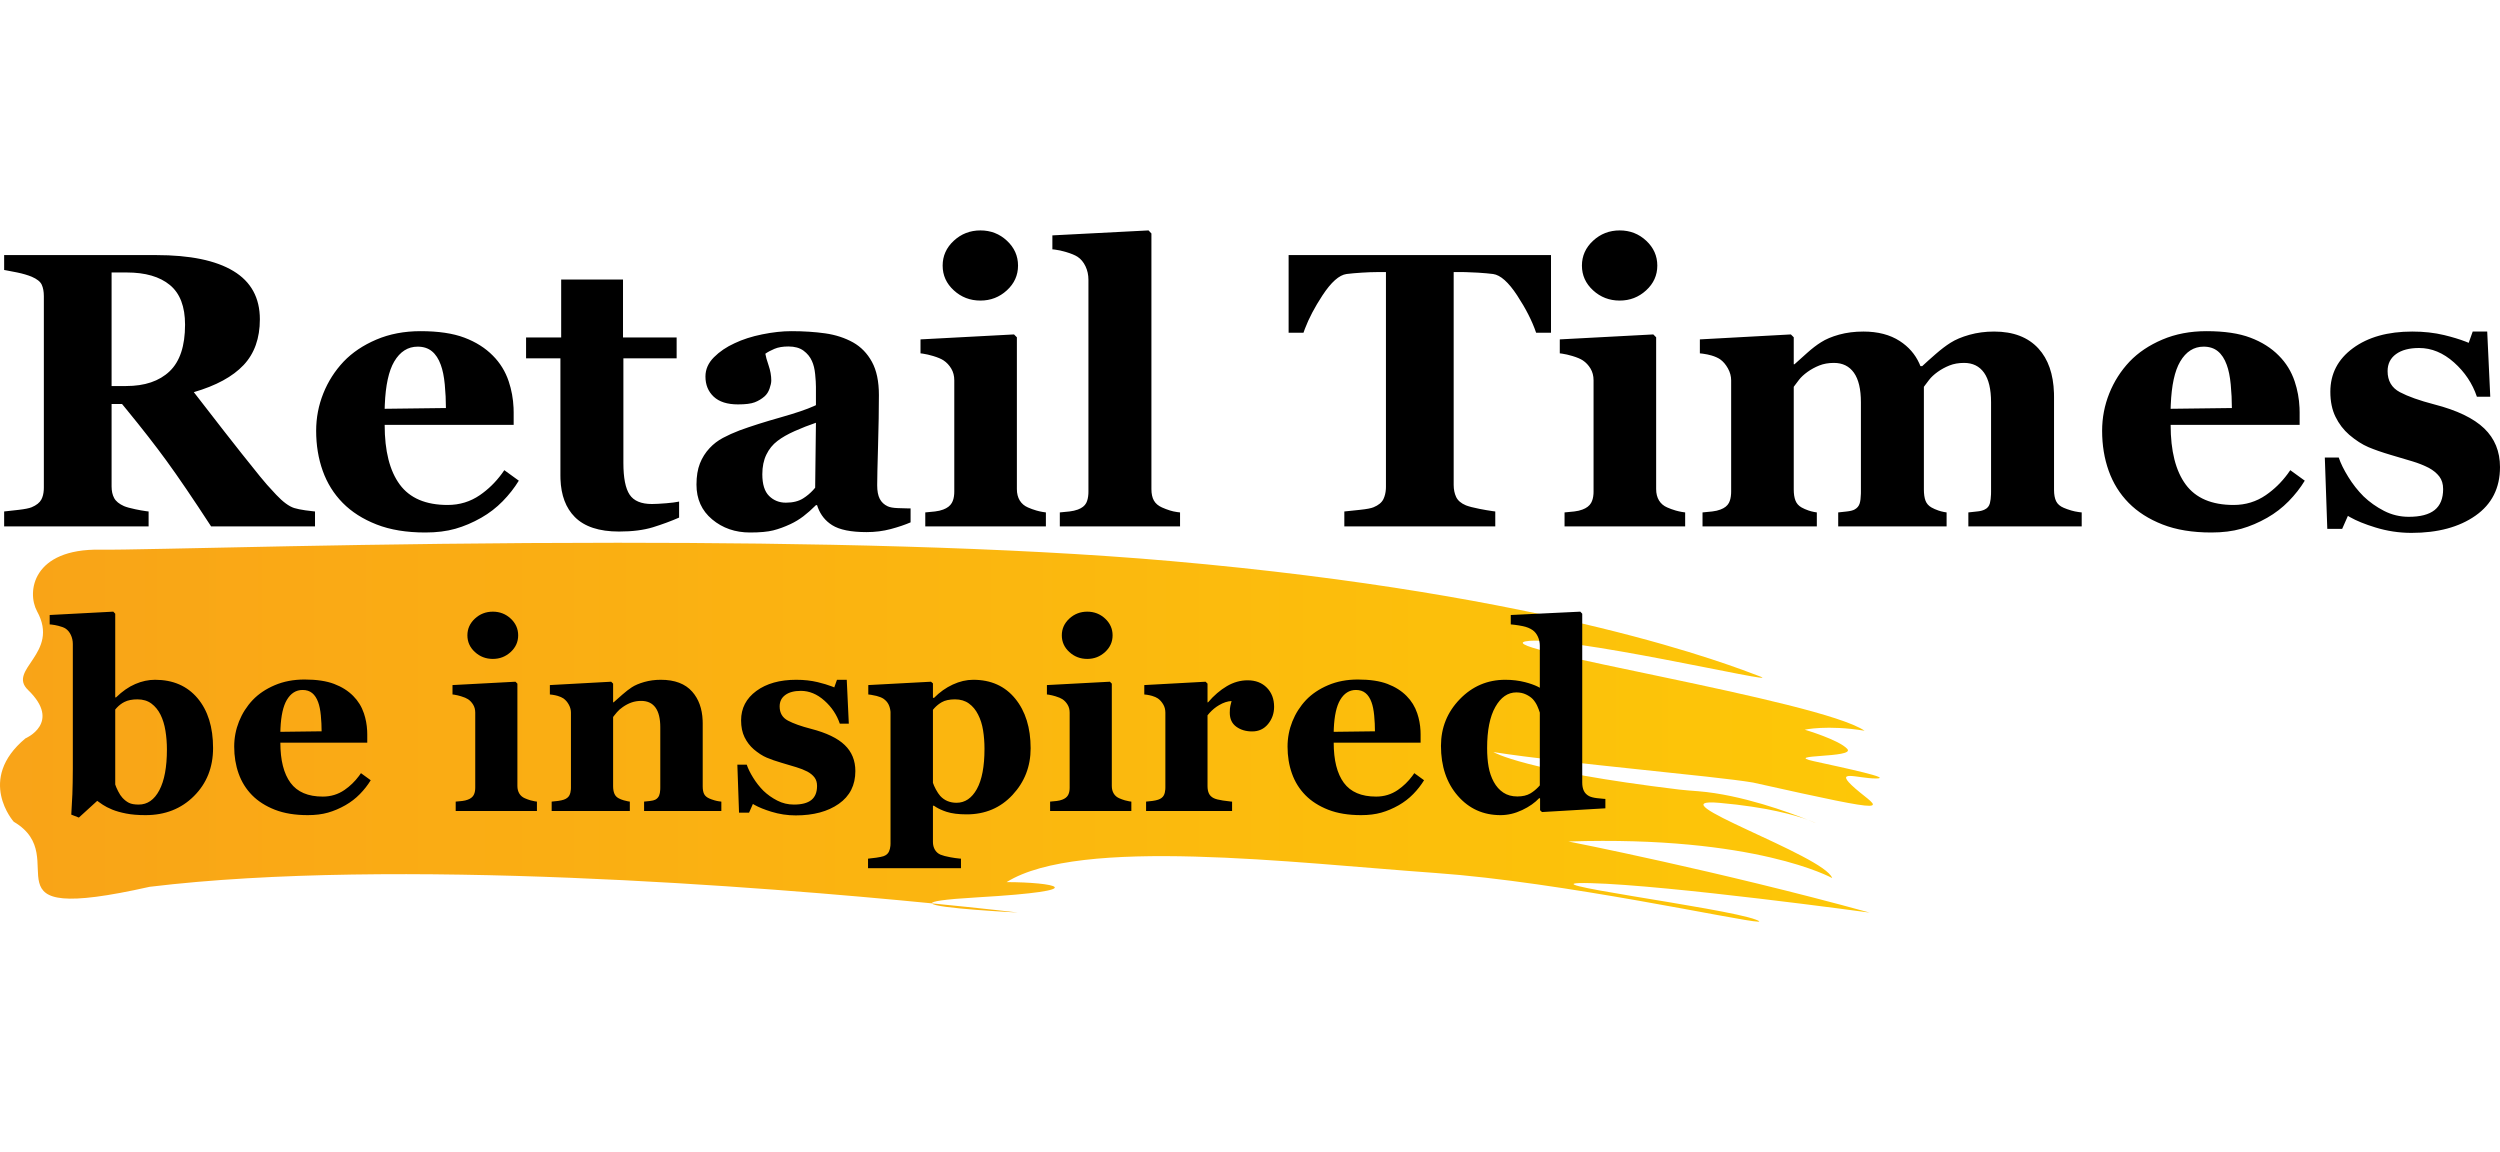
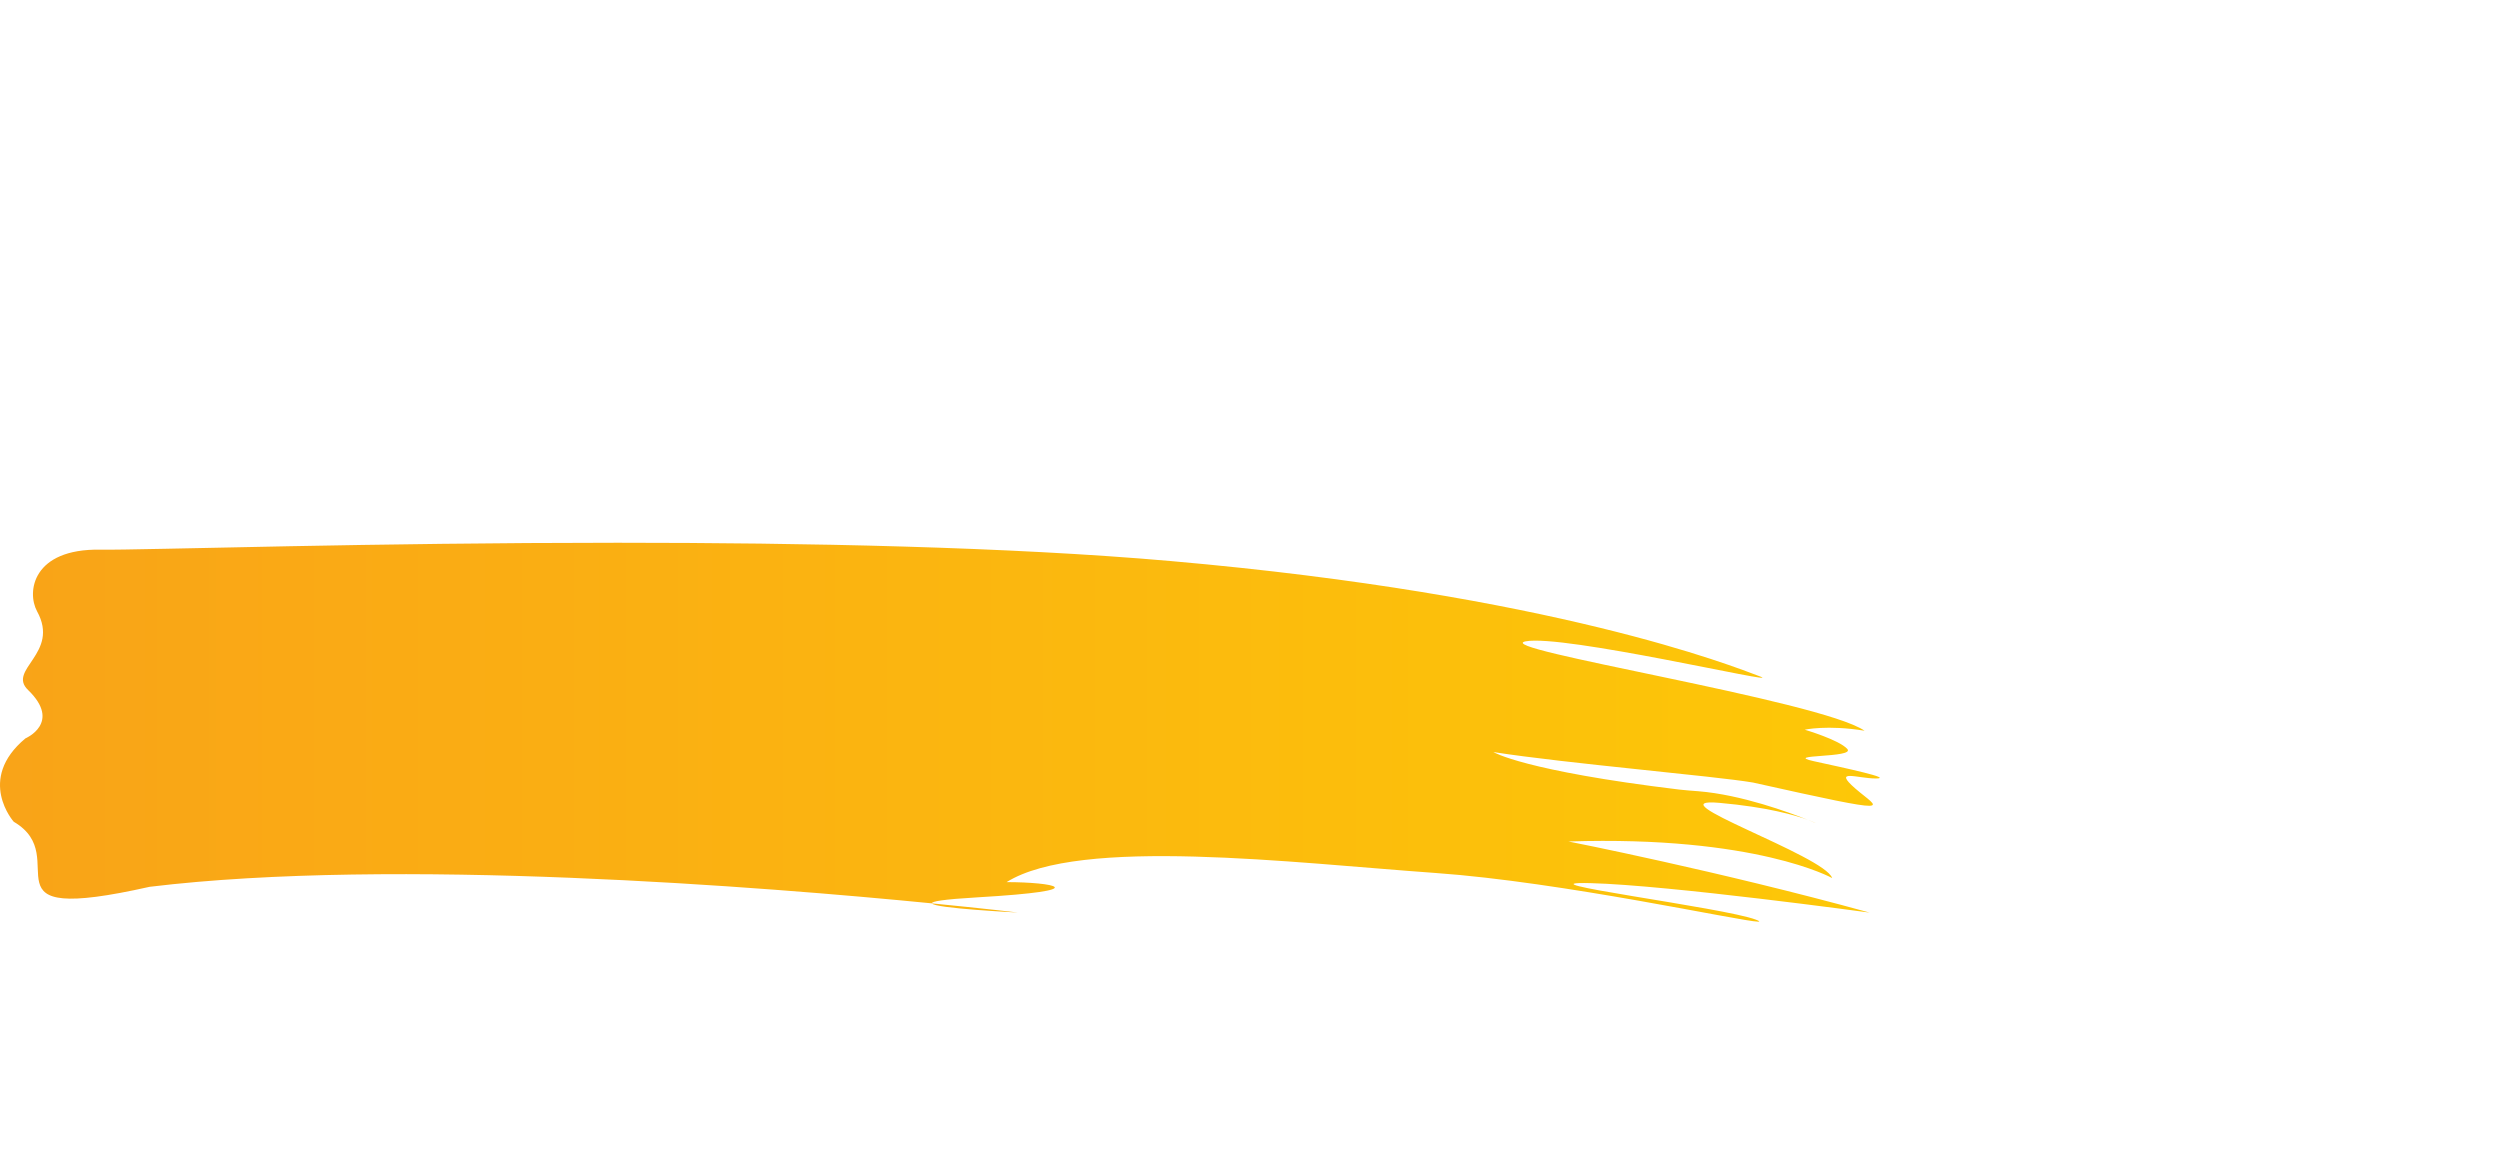
<svg xmlns="http://www.w3.org/2000/svg" width="217px" height="100px" viewBox="0 0 217 100" version="1.1">
  <title>retail-times-logo</title>
  <defs>
    <linearGradient x1="-2.99430111e-05%" y1="50%" x2="100%" y2="50%" id="linearGradient-1">
      <stop stop-color="#F9A318" offset="0%" />
      <stop stop-color="#FDC807" offset="100%" />
    </linearGradient>
  </defs>
  <g id="retail-times-logo" stroke="none" stroke-width="1" fill="none" fill-rule="evenodd">
    <g id="Group-59" transform="translate(0, 20)">
      <path d="M25.101,27.413 C16.546,27.577 10.461,27.74 8.699,27.71 L8.699,27.71 C2.831,27.614 2.302,31.373 3.216,33.059 L3.216,33.059 C5.236,36.721 0.57,38.119 2.446,39.901 L2.446,39.901 C5.38,42.744 2.206,44.093 2.206,44.093 L2.206,44.093 C-2.074,47.658 1.193,51.328 1.193,51.328 L1.193,51.328 C6.566,54.479 -2.216,60.388 12.988,56.975 L12.988,56.975 C34.298,54.393 66.473,56.992 80.895,58.413 L80.895,58.413 C80.831,58.245 81.853,58.064 84.819,57.891 L84.819,57.891 C95.383,57.274 91.334,56.568 87.372,56.568 L87.372,56.568 C93.711,52.599 112.197,54.892 124.609,55.775 L124.609,55.775 C135.638,56.558 151.185,59.988 152.599,60 L152.599,60 L152.613,60 C152.773,59.999 152.722,59.946 152.427,59.832 L152.427,59.832 C149.698,58.773 131.299,56.48 138.077,56.657 L138.077,56.657 C144.856,56.833 162.286,59.214 162.286,59.214 L162.286,59.214 C149.17,55.598 136.141,53.041 136.141,53.041 L136.141,53.041 C152.427,52.512 159.029,56.215 159.029,56.215 L159.029,56.215 C158.413,54.275 143.272,49.16 149.258,49.689 L149.258,49.689 C153.411,50.056 155.826,50.763 156.916,51.161 L156.916,51.161 C155.296,50.513 151.154,48.984 147.427,48.68 L147.427,48.68 C146.873,48.635 146.314,48.601 145.763,48.535 L145.763,48.535 C132.256,46.905 129.627,45.279 129.627,45.279 L129.627,45.279 C135.937,46.268 148.829,47.355 152.163,47.925 L152.163,47.925 C165.191,50.836 163.078,50.218 161.053,48.454 L161.053,48.454 C159.029,46.69 161.23,47.572 162.815,47.572 L162.815,47.572 C164.399,47.572 160.262,46.69 157.444,46.073 L157.444,46.073 C154.627,45.455 161.053,45.808 160.349,45.014 L160.349,45.014 C159.645,44.221 156.652,43.339 156.652,43.339 L156.652,43.339 C156.652,43.339 158.589,42.898 161.846,43.427 L161.846,43.427 C157.972,40.781 129.098,36.283 132.444,35.665 L132.444,35.665 C134.074,35.365 139.508,36.292 144.376,37.219 L144.376,37.219 C149.492,38.195 153.983,39.17 152.782,38.718 L152.782,38.718 C150.439,37.838 134.949,31.628 101.628,28.7 L101.628,28.7 C87.545,27.462 69.822,27.111 53.6,27.111 L53.6,27.111 C42.971,27.111 32.985,27.262 25.101,27.413 M157.62,51.453 C157.62,51.453 157.397,51.337 156.916,51.161 L156.916,51.161 C157.365,51.341 157.62,51.453 157.62,51.453 M88.349,59.207 C88.349,59.207 85.544,58.871 80.895,58.413 L80.895,58.413 C81.06,58.845 88.349,59.207 88.349,59.207" id="Fill-1" fill="url(#linearGradient-1)" />
-       <path d="M84.478,39.005 C86.016,39.005 87.23,39.551 88.122,40.643 C89.013,41.734 89.459,43.171 89.459,44.953 C89.459,46.525 88.935,47.874 87.887,48.999 C86.841,50.125 85.514,50.687 83.91,50.687 C83.197,50.687 82.617,50.614 82.171,50.469 C81.814,50.353 81.508,50.216 81.251,50.059 L81.068,49.938 L80.979,49.938 L80.979,53.079 C80.979,53.341 81.037,53.567 81.152,53.761 C81.268,53.955 81.43,54.097 81.638,54.186 C81.839,54.268 82.122,54.342 82.492,54.41 C82.786,54.463 83.041,54.5 83.257,54.52 L83.412,54.532 L83.412,55.36 L75.345,55.36 L75.345,54.532 C75.53,54.518 75.764,54.49 76.048,54.449 C76.33,54.407 76.542,54.365 76.683,54.32 C76.921,54.238 77.083,54.099 77.169,53.9 C77.233,53.753 77.273,53.589 77.289,53.409 L77.297,53.224 L77.297,41.789 C77.275,41.543 77.217,41.327 77.124,41.141 C77.031,40.954 76.884,40.79 76.683,40.648 C76.535,40.552 76.338,40.472 76.092,40.408 C75.929,40.366 75.766,40.333 75.606,40.309 L75.367,40.28 L75.367,39.464 L80.811,39.173 L80.979,39.318 L80.979,40.559 L81.068,40.581 C81.559,40.083 82.103,39.695 82.701,39.419 C83.299,39.143 83.891,39.005 84.478,39.005 Z M9.835,33.091 L10.002,33.271 L10.002,40.536 L10.07,40.536 C10.612,40.008 11.169,39.62 11.741,39.374 C12.313,39.128 12.885,39.005 13.457,39.005 C15.017,39.005 16.246,39.538 17.146,40.603 C18.044,41.67 18.494,43.112 18.494,44.93 C18.494,46.607 17.941,47.997 16.837,49.099 C15.732,50.203 14.331,50.754 12.636,50.754 C11.981,50.754 11.418,50.708 10.946,50.614 C10.474,50.521 10.073,50.408 9.746,50.274 C9.403,50.132 9.131,49.992 8.925,49.854 C8.772,49.751 8.643,49.661 8.538,49.585 L8.44,49.513 L6.845,50.966 L6.187,50.709 C6.223,50.166 6.256,49.575 6.282,48.938 C6.304,48.371 6.318,47.63 6.321,46.713 L6.321,35.897 C6.321,35.615 6.262,35.351 6.148,35.109 C6.032,34.867 5.878,34.683 5.685,34.556 C5.543,34.466 5.337,34.388 5.065,34.321 C4.861,34.27 4.669,34.235 4.489,34.214 L4.312,34.198 L4.312,33.382 L9.835,33.091 Z M73.498,39.005 L73.677,42.817 L72.896,42.817 C72.634,42.042 72.189,41.373 71.556,40.811 C70.924,40.248 70.244,39.967 69.514,39.967 C68.942,39.967 68.491,40.085 68.165,40.324 C67.836,40.563 67.673,40.894 67.673,41.319 C67.673,41.885 67.912,42.295 68.392,42.549 C68.87,42.803 69.54,43.041 70.402,43.264 C71.731,43.607 72.704,44.075 73.32,44.667 C73.937,45.26 74.245,46.014 74.245,46.93 C74.245,48.153 73.767,49.099 72.811,49.771 C71.856,50.442 70.608,50.777 69.068,50.777 C68.346,50.777 67.642,50.67 66.953,50.458 C66.352,50.272 65.868,50.076 65.502,49.871 L65.352,49.782 L65.018,50.542 L64.148,50.542 L64.002,46.372 L64.817,46.372 C64.929,46.707 65.114,47.086 65.375,47.507 C65.635,47.927 65.933,48.306 66.267,48.641 C66.617,48.977 67.016,49.26 67.467,49.491 C67.917,49.722 68.398,49.837 68.912,49.837 C69.589,49.837 70.093,49.705 70.424,49.441 C70.755,49.176 70.92,48.769 70.92,48.217 C70.92,47.919 70.846,47.673 70.696,47.478 C70.548,47.285 70.344,47.117 70.083,46.975 C69.794,46.827 69.475,46.7 69.129,46.596 C68.784,46.491 68.357,46.365 67.852,46.215 C67.346,46.067 66.913,45.916 66.552,45.763 C66.191,45.61 65.818,45.37 65.43,45.042 C65.096,44.751 64.828,44.401 64.627,43.991 C64.427,43.581 64.327,43.093 64.327,42.527 C64.327,41.475 64.767,40.626 65.648,39.977 C66.53,39.329 67.684,39.005 69.113,39.005 C69.79,39.005 70.413,39.075 70.981,39.212 C71.455,39.327 71.866,39.451 72.214,39.584 L72.415,39.665 L72.65,39.005 L73.498,39.005 Z M137.171,33.092 L137.338,33.271 L137.338,47.926 C137.338,48.209 137.384,48.448 137.477,48.641 C137.57,48.836 137.72,48.988 137.927,49.1 C138.082,49.181 138.309,49.242 138.609,49.279 C138.849,49.308 139.054,49.329 139.225,49.34 L139.347,49.346 L139.347,50.162 L133.846,50.486 L133.678,50.33 L133.678,49.301 L133.601,49.279 C133.236,49.673 132.745,50.019 132.124,50.313 C131.504,50.607 130.878,50.754 130.246,50.754 C128.746,50.754 127.51,50.196 126.536,49.077 C125.563,47.959 125.076,46.514 125.076,44.74 C125.076,43.168 125.62,41.818 126.708,40.693 C127.796,39.567 129.113,39.005 130.659,39.005 C131.268,39.005 131.84,39.075 132.375,39.212 C132.821,39.328 133.192,39.459 133.488,39.607 L133.656,39.698 L133.656,36.043 C133.656,35.767 133.601,35.508 133.489,35.265 C133.377,35.024 133.229,34.836 133.043,34.702 C132.812,34.538 132.523,34.42 132.178,34.349 C131.947,34.302 131.716,34.264 131.484,34.235 L131.134,34.198 L131.134,33.382 L137.171,33.092 Z M117.863,38.982 C118.903,38.982 119.76,39.109 120.429,39.363 C121.098,39.617 121.652,39.966 122.092,40.413 C122.515,40.839 122.824,41.34 123.017,41.918 C123.179,42.398 123.273,42.899 123.299,43.419 L123.308,43.734 L123.308,44.461 L115.765,44.461 C115.765,45.989 116.059,47.151 116.646,47.948 C117.234,48.746 118.167,49.144 119.447,49.144 C120.146,49.144 120.774,48.952 121.333,48.569 C121.811,48.24 122.229,47.836 122.587,47.356 L122.761,47.11 L123.609,47.725 C123.348,48.15 123.035,48.551 122.666,48.927 C122.298,49.304 121.879,49.625 121.411,49.893 C120.912,50.177 120.408,50.391 119.899,50.536 C119.389,50.681 118.804,50.754 118.142,50.754 C117.041,50.754 116.091,50.598 115.29,50.285 C114.491,49.971 113.831,49.551 113.31,49.022 C112.789,48.492 112.4,47.869 112.144,47.149 C111.887,46.43 111.759,45.65 111.759,44.807 C111.759,44.047 111.899,43.319 112.177,42.621 C112.457,41.925 112.853,41.305 113.366,40.76 C113.872,40.231 114.509,39.803 115.279,39.475 C116.05,39.146 116.911,38.982 117.863,38.982 Z M26.433,38.982 C27.473,38.982 28.33,39.109 28.999,39.363 C29.669,39.617 30.222,39.966 30.662,40.413 C31.085,40.839 31.394,41.34 31.588,41.918 C31.749,42.398 31.843,42.899 31.869,43.419 L31.878,43.734 L31.878,44.461 L24.335,44.461 C24.335,45.989 24.629,47.151 25.216,47.948 C25.804,48.746 26.737,49.144 28.017,49.144 C28.716,49.144 29.344,48.952 29.903,48.569 C30.381,48.24 30.799,47.836 31.157,47.356 L31.331,47.11 L32.179,47.725 C31.918,48.15 31.605,48.551 31.236,48.927 C30.868,49.304 30.45,49.625 29.981,49.893 C29.482,50.177 28.978,50.391 28.469,50.536 C27.959,50.681 27.374,50.754 26.712,50.754 C25.611,50.754 24.661,50.598 23.86,50.285 C23.061,49.971 22.401,49.551 21.88,49.022 C21.359,48.492 20.971,47.869 20.714,47.149 C20.457,46.43 20.329,45.65 20.329,44.807 C20.329,44.047 20.469,43.319 20.747,42.621 C21.027,41.925 21.423,41.305 21.936,40.76 C22.442,40.231 23.079,39.803 23.849,39.475 C24.62,39.146 25.481,38.982 26.433,38.982 Z M44.744,39.173 L44.91,39.341 L44.91,48.217 C44.91,48.478 44.966,48.699 45.078,48.882 C45.19,49.065 45.349,49.2 45.558,49.29 C45.707,49.357 45.87,49.416 46.049,49.469 C46.168,49.503 46.29,49.531 46.416,49.553 L46.606,49.58 L46.606,50.397 L39.554,50.397 L39.554,49.58 C39.749,49.565 39.937,49.547 40.124,49.525 C40.309,49.502 40.469,49.465 40.604,49.412 C40.842,49.323 41.009,49.195 41.106,49.027 C41.183,48.893 41.23,48.724 41.245,48.521 L41.251,48.361 L41.251,41.856 C41.251,41.595 41.191,41.366 41.072,41.169 C40.953,40.971 40.805,40.813 40.626,40.693 C40.492,40.604 40.29,40.518 40.018,40.436 C39.814,40.375 39.624,40.33 39.448,40.302 L39.277,40.28 L39.277,39.464 L44.744,39.173 Z M96.339,39.173 L96.505,39.341 L96.505,48.217 C96.505,48.478 96.561,48.699 96.673,48.882 C96.785,49.065 96.944,49.2 97.153,49.29 C97.302,49.357 97.465,49.416 97.644,49.469 C97.763,49.503 97.885,49.531 98.011,49.553 L98.201,49.58 L98.201,50.397 L91.149,50.397 L91.149,49.58 C91.344,49.565 91.533,49.547 91.719,49.525 C91.904,49.502 92.064,49.465 92.199,49.412 C92.437,49.323 92.604,49.195 92.701,49.027 C92.778,48.893 92.825,48.724 92.84,48.521 L92.846,48.361 L92.846,41.856 C92.846,41.595 92.786,41.366 92.667,41.169 C92.548,40.971 92.4,40.813 92.221,40.693 C92.087,40.604 91.885,40.518 91.613,40.436 C91.409,40.375 91.219,40.33 91.043,40.302 L90.872,40.28 L90.872,39.464 L96.339,39.173 Z M57.358,39.005 C58.57,39.005 59.48,39.35 60.086,40.039 C60.645,40.675 60.946,41.504 60.989,42.524 L60.995,42.783 L60.995,48.261 C60.995,48.538 61.036,48.757 61.117,48.921 C61.2,49.085 61.352,49.215 61.575,49.312 C61.695,49.364 61.841,49.417 62.016,49.468 C62.132,49.503 62.26,49.532 62.398,49.553 L62.613,49.58 L62.613,50.396 L55.907,50.396 L55.907,49.58 C56.048,49.566 56.22,49.547 56.42,49.525 C56.621,49.502 56.773,49.465 56.878,49.413 C57.033,49.331 57.145,49.211 57.212,49.055 C57.266,48.93 57.298,48.757 57.309,48.536 L57.313,48.362 L57.313,43.13 C57.313,42.37 57.173,41.798 56.894,41.414 C56.614,41.031 56.202,40.838 55.657,40.838 C55.358,40.838 55.081,40.883 54.823,40.973 C54.566,41.062 54.314,41.193 54.069,41.364 C53.852,41.513 53.678,41.666 53.548,41.823 C53.461,41.926 53.383,42.023 53.314,42.11 L53.218,42.235 L53.218,48.239 C53.218,48.5 53.255,48.718 53.329,48.893 C53.404,49.068 53.526,49.2 53.698,49.29 C53.817,49.357 53.966,49.417 54.144,49.468 C54.263,49.503 54.38,49.532 54.496,49.553 L54.669,49.58 L54.669,50.396 L47.884,50.396 L47.884,49.58 C48.071,49.566 48.258,49.545 48.448,49.519 C48.637,49.493 48.799,49.458 48.933,49.413 C49.171,49.331 49.335,49.204 49.424,49.032 C49.495,48.895 49.538,48.725 49.553,48.521 L49.558,48.362 L49.558,41.856 C49.558,41.625 49.499,41.397 49.379,41.175 C49.261,40.95 49.104,40.768 48.911,40.626 C48.777,40.536 48.608,40.462 48.404,40.402 C48.267,40.363 48.122,40.331 47.967,40.308 L47.728,40.28 L47.728,39.464 L53.051,39.173 L53.218,39.34 L53.218,40.962 L53.262,40.962 C53.471,40.775 53.724,40.552 54.021,40.291 C54.319,40.029 54.594,39.818 54.847,39.653 C55.122,39.475 55.483,39.322 55.93,39.195 C56.376,39.069 56.852,39.005 57.358,39.005 Z M108.294,39.05 C108.986,39.05 109.542,39.264 109.963,39.692 C110.383,40.122 110.592,40.674 110.592,41.352 C110.592,41.919 110.418,42.416 110.069,42.845 C109.718,43.274 109.258,43.488 108.685,43.488 C108.142,43.488 107.683,43.351 107.307,43.076 C106.931,42.802 106.744,42.397 106.744,41.863 C106.744,41.603 106.762,41.4 106.799,41.256 C106.836,41.112 106.87,40.976 106.9,40.85 C106.558,40.864 106.197,40.982 105.817,41.205 C105.514,41.382 105.239,41.606 104.992,41.878 L104.813,42.09 L104.813,48.228 C104.813,48.489 104.853,48.705 104.936,48.877 C105.018,49.048 105.155,49.182 105.349,49.278 C105.513,49.361 105.778,49.43 106.147,49.485 C106.453,49.532 106.688,49.562 106.854,49.575 L106.945,49.58 L106.945,50.396 L99.48,50.396 L99.48,49.58 C99.666,49.566 99.854,49.545 100.042,49.519 C100.233,49.493 100.395,49.458 100.529,49.413 C100.766,49.332 100.93,49.204 101.02,49.032 C101.091,48.895 101.134,48.725 101.148,48.521 L101.154,48.362 L101.154,41.856 C101.154,41.588 101.091,41.347 100.963,41.135 C100.837,40.922 100.685,40.753 100.507,40.626 C100.373,40.536 100.203,40.462 99.999,40.402 C99.862,40.363 99.717,40.331 99.562,40.308 L99.324,40.28 L99.324,39.464 L104.646,39.173 L104.813,39.34 L104.813,40.962 L104.858,40.962 C105.371,40.365 105.916,39.898 106.492,39.559 C107.069,39.219 107.669,39.05 108.294,39.05 Z M11.929,40.704 C11.475,40.704 11.1,40.779 10.804,40.928 C10.566,41.047 10.348,41.211 10.148,41.421 L10.002,41.587 L10.002,48.094 C10.047,48.242 10.13,48.438 10.253,48.68 C10.376,48.923 10.5,49.111 10.626,49.245 C10.804,49.439 10.992,49.586 11.193,49.687 C11.394,49.788 11.675,49.837 12.04,49.837 C12.796,49.837 13.393,49.423 13.831,48.591 C14.269,47.76 14.488,46.585 14.488,45.064 C14.488,44.498 14.446,43.952 14.36,43.426 C14.275,42.901 14.132,42.437 13.932,42.034 C13.731,41.632 13.468,41.31 13.141,41.068 C12.815,40.826 12.411,40.704 11.929,40.704 Z M82.894,40.704 C82.412,40.704 82.025,40.788 81.736,40.956 C81.505,41.09 81.297,41.257 81.113,41.455 L80.979,41.61 L80.979,47.948 C81.024,48.097 81.108,48.289 81.234,48.524 C81.362,48.759 81.488,48.947 81.613,49.088 C81.799,49.29 82.01,49.439 82.248,49.535 C82.486,49.633 82.745,49.681 83.027,49.681 C83.761,49.681 84.349,49.284 84.791,48.49 C85.232,47.696 85.454,46.532 85.454,44.997 C85.454,44.438 85.413,43.903 85.331,43.393 C85.25,42.882 85.105,42.426 84.897,42.023 C84.697,41.621 84.432,41.301 84.101,41.063 C83.771,40.824 83.368,40.704 82.894,40.704 Z M131.62,40.101 C130.878,40.101 130.269,40.522 129.794,41.364 C129.319,42.206 129.082,43.395 129.082,44.93 C129.082,45.533 129.124,46.075 129.21,46.557 C129.295,47.037 129.446,47.475 129.66,47.87 C129.876,48.265 130.152,48.574 130.49,48.798 C130.827,49.022 131.233,49.133 131.708,49.133 C132.161,49.133 132.536,49.046 132.832,48.871 C133.069,48.731 133.293,48.553 133.502,48.339 L133.656,48.172 L133.656,41.856 C133.605,41.684 133.532,41.495 133.439,41.285 C133.347,41.077 133.219,40.879 133.056,40.693 C132.907,40.537 132.709,40.399 132.46,40.28 C132.211,40.161 131.931,40.101 131.62,40.101 Z M26.265,39.889 C25.692,39.889 25.235,40.179 24.893,40.76 C24.577,41.297 24.394,42.123 24.344,43.237 L24.335,43.522 L27.916,43.477 C27.916,43.029 27.894,42.572 27.849,42.102 C27.804,41.632 27.727,41.249 27.616,40.95 C27.489,40.601 27.316,40.335 27.096,40.157 C26.877,39.978 26.6,39.889 26.265,39.889 Z M117.695,39.889 C117.122,39.889 116.665,40.179 116.323,40.76 C116.007,41.297 115.824,42.123 115.774,43.237 L115.765,43.522 L119.346,43.477 C119.346,43.029 119.324,42.572 119.279,42.102 C119.234,41.632 119.157,41.249 119.046,40.95 C118.919,40.601 118.746,40.335 118.526,40.157 C118.307,39.978 118.03,39.889 117.695,39.889 Z M94.374,33.092 C94.977,33.092 95.493,33.293 95.926,33.695 C96.357,34.098 96.573,34.582 96.573,35.148 C96.573,35.715 96.355,36.198 95.92,36.596 C95.485,36.995 94.97,37.194 94.374,37.194 C93.772,37.194 93.253,36.995 92.818,36.596 C92.383,36.198 92.165,35.715 92.165,35.148 C92.165,34.582 92.383,34.098 92.818,33.695 C93.253,33.293 93.772,33.092 94.374,33.092 Z M42.779,33.092 C43.382,33.092 43.898,33.293 44.33,33.695 C44.762,34.098 44.977,34.582 44.977,35.148 C44.977,35.715 44.76,36.198 44.325,36.596 C43.89,36.995 43.375,37.194 42.779,37.194 C42.177,37.194 41.657,36.995 41.223,36.596 C40.788,36.198 40.57,35.715 40.57,35.148 C40.57,34.582 40.788,34.098 41.223,33.695 C41.657,33.293 42.177,33.092 42.779,33.092 Z M215.89,8.779 L216.155,14.438 L214.995,14.438 C214.609,13.288 213.946,12.294 213.008,11.459 C212.069,10.623 211.059,10.206 209.977,10.206 C209.126,10.206 208.458,10.383 207.972,10.737 C207.486,11.092 207.243,11.583 207.243,12.214 C207.243,13.055 207.599,13.663 208.31,14.04 C209.021,14.415 210.016,14.77 211.295,15.102 C213.268,15.61 214.712,16.305 215.627,17.184 C216.542,18.064 217,19.184 217,20.544 C217,22.36 216.29,23.765 214.871,24.76 C213.452,25.756 211.599,26.254 209.314,26.254 C208.243,26.254 207.197,26.096 206.176,25.78 C205.267,25.501 204.54,25.205 203.994,24.894 L203.798,24.777 L203.301,25.905 L202.009,25.905 L201.794,19.715 L203.003,19.715 C203.168,20.213 203.445,20.774 203.832,21.4 C204.217,22.025 204.659,22.586 205.157,23.084 C205.675,23.582 206.269,24.003 206.937,24.346 C207.605,24.688 208.32,24.859 209.082,24.859 C210.087,24.859 210.836,24.664 211.326,24.271 C211.817,23.878 212.064,23.272 212.064,22.453 C212.064,22.011 211.953,21.646 211.732,21.358 C211.511,21.071 211.208,20.822 210.821,20.611 C210.391,20.39 209.919,20.202 209.405,20.047 C208.892,19.892 208.259,19.704 207.508,19.483 C206.758,19.262 206.114,19.037 205.578,18.811 C205.043,18.584 204.488,18.227 203.914,17.74 C203.418,17.309 203.019,16.789 202.722,16.18 C202.423,15.572 202.274,14.848 202.274,14.006 C202.274,12.446 202.928,11.185 204.237,10.222 C205.546,9.26 207.261,8.779 209.381,8.779 C210.385,8.779 211.31,8.881 212.155,9.085 C212.879,9.262 213.503,9.451 214.029,9.655 L214.283,9.758 L214.631,8.779 L215.89,8.779 Z M36.503,8.745 C38.049,8.745 39.319,8.934 40.313,9.31 C41.307,9.686 42.129,10.206 42.781,10.87 C43.41,11.5 43.868,12.244 44.155,13.102 C44.402,13.837 44.542,14.603 44.577,15.399 L44.586,15.799 L44.586,16.877 L33.389,16.877 C33.389,19.145 33.825,20.871 34.698,22.055 C35.569,23.239 36.956,23.831 38.855,23.831 C39.893,23.831 40.826,23.546 41.655,22.976 C42.379,22.477 43.01,21.862 43.549,21.131 L43.775,20.811 L45.033,21.723 C44.647,22.354 44.18,22.949 43.633,23.508 C43.087,24.066 42.466,24.545 41.77,24.942 C41.031,25.363 40.282,25.682 39.526,25.897 C38.769,26.113 37.9,26.221 36.917,26.221 C35.283,26.221 33.872,25.989 32.685,25.524 C31.498,25.059 30.518,24.433 29.745,23.648 C28.972,22.863 28.395,21.936 28.013,20.868 C27.633,19.801 27.442,18.642 27.442,17.392 C27.442,16.263 27.65,15.182 28.064,14.147 C28.478,13.113 29.066,12.192 29.828,11.384 C30.579,10.599 31.526,9.963 32.668,9.476 C33.811,8.989 35.089,8.745 36.503,8.745 Z M191.525,8.745 C193.07,8.745 194.341,8.934 195.334,9.31 C196.328,9.686 197.151,10.206 197.802,10.87 C198.432,11.5 198.889,12.244 199.177,13.102 C199.424,13.837 199.564,14.603 199.599,15.399 L199.608,15.799 L199.608,16.877 L188.411,16.877 C188.411,19.145 188.847,20.871 189.719,22.055 C190.591,23.239 191.977,23.831 193.877,23.831 C194.914,23.831 195.848,23.546 196.676,22.976 C197.401,22.477 198.032,21.862 198.571,21.131 L198.796,20.811 L200.054,21.723 C199.669,22.354 199.202,22.949 198.655,23.508 C198.108,24.066 197.488,24.545 196.792,24.942 C196.052,25.363 195.304,25.682 194.547,25.897 C193.791,26.113 192.922,26.221 191.939,26.221 C190.304,26.221 188.893,25.989 187.706,25.524 C186.519,25.059 185.54,24.433 184.766,23.648 C183.993,22.863 183.417,21.936 183.035,20.868 C182.654,19.801 182.464,18.642 182.464,17.392 C182.464,16.263 182.672,15.182 183.086,14.147 C183.5,13.113 184.087,12.192 184.849,11.384 C185.6,10.599 186.547,9.963 187.69,9.476 C188.833,8.989 190.111,8.745 191.525,8.745 Z M68.686,8.745 C69.757,8.745 70.739,8.809 71.635,8.936 C72.529,9.064 73.335,9.326 74.053,9.725 C74.737,10.112 75.282,10.674 75.684,11.409 C76.087,12.145 76.289,13.105 76.289,14.288 C76.289,15.539 76.264,17.021 76.214,18.736 C76.165,20.451 76.14,21.579 76.14,22.121 C76.14,22.62 76.214,23.012 76.363,23.3 C76.513,23.588 76.741,23.804 77.051,23.947 C77.239,24.036 77.534,24.089 77.937,24.104 C78.239,24.117 78.521,24.125 78.783,24.128 L79.039,24.13 L79.039,25.341 C78.553,25.551 77.981,25.745 77.319,25.922 C76.658,26.099 75.958,26.187 75.22,26.187 C73.865,26.187 72.867,25.985 72.228,25.582 C71.653,25.218 71.243,24.714 70.998,24.069 L70.922,23.848 L70.823,23.848 C70.447,24.224 70.085,24.545 69.736,24.81 C69.387,25.076 69.014,25.303 68.616,25.49 C68.097,25.733 67.597,25.916 67.115,26.038 C66.633,26.159 65.962,26.221 65.099,26.221 C63.817,26.221 62.721,25.841 61.814,25.082 C60.907,24.324 60.454,23.318 60.454,22.065 C60.454,21.345 60.554,20.733 60.753,20.229 C60.952,19.725 61.234,19.279 61.599,18.891 C61.93,18.536 62.315,18.242 62.751,18.01 C63.188,17.777 63.666,17.561 64.187,17.362 C65.182,16.997 66.377,16.617 67.771,16.224 C69.057,15.86 70.023,15.533 70.668,15.24 L70.823,15.168 L70.823,13.574 C70.823,13.299 70.801,12.934 70.756,12.479 C70.712,12.026 70.618,11.644 70.475,11.335 C70.32,10.981 70.077,10.682 69.746,10.438 C69.414,10.195 68.978,10.074 68.437,10.074 C67.95,10.074 67.544,10.143 67.219,10.281 C66.893,10.419 66.631,10.56 66.432,10.704 C66.465,10.926 66.559,11.263 66.714,11.716 C66.869,12.17 66.947,12.607 66.947,13.027 C66.947,13.215 66.896,13.45 66.797,13.732 C66.698,14.015 66.553,14.238 66.365,14.404 C66.111,14.626 65.825,14.797 65.51,14.919 C65.194,15.041 64.71,15.102 64.057,15.102 C63.126,15.102 62.423,14.877 61.947,14.43 C61.47,13.981 61.233,13.398 61.233,12.679 C61.233,12.059 61.478,11.504 61.969,11.011 C62.461,10.518 63.06,10.112 63.767,9.791 C64.463,9.459 65.263,9.202 66.169,9.02 C67.074,8.837 67.914,8.745 68.686,8.745 Z M54.077,4.265 L54.077,9.293 L58.732,9.293 L58.732,11.102 L54.11,11.102 L54.11,20.184 C54.11,21.478 54.29,22.394 54.651,22.935 C55.01,23.477 55.656,23.748 56.587,23.748 C56.886,23.748 57.302,23.726 57.833,23.682 C58.298,23.643 58.641,23.6 58.86,23.553 L58.946,23.532 L58.946,24.926 C58.24,25.236 57.483,25.515 56.678,25.765 C55.871,26.013 54.889,26.138 53.729,26.138 C52.006,26.138 50.729,25.717 49.895,24.878 C49.116,24.094 48.701,22.997 48.649,21.587 L48.644,21.28 L48.644,11.102 L45.663,11.102 L45.663,9.293 L48.71,9.293 L48.71,4.265 L54.077,4.265 Z M13.545,2.141 C16.493,2.141 18.732,2.602 20.261,3.527 C21.791,4.451 22.556,5.847 22.556,7.716 C22.556,9.365 22.084,10.69 21.14,11.691 C20.195,12.693 18.757,13.475 16.824,14.039 C17.575,15.013 18.451,16.142 19.45,17.425 C20.449,18.709 21.49,20.02 22.572,21.358 C22.914,21.789 23.381,22.318 23.972,22.943 C24.562,23.568 25.084,23.953 25.537,24.097 C25.791,24.174 26.114,24.24 26.507,24.296 C26.842,24.343 27.095,24.374 27.265,24.389 L27.343,24.395 L27.343,25.69 L18.323,25.69 C16.767,23.3 15.473,21.397 14.441,19.981 C13.496,18.683 12.339,17.198 10.972,15.529 L10.594,15.069 L9.686,15.069 L9.686,22.221 C9.686,22.619 9.76,22.957 9.909,23.233 C10.058,23.511 10.343,23.742 10.762,23.93 C10.972,24.019 11.301,24.111 11.748,24.204 C12.105,24.28 12.423,24.335 12.699,24.372 L12.899,24.395 L12.899,25.69 L0.36,25.69 L0.36,24.395 C0.681,24.362 1.102,24.315 1.628,24.254 C2.151,24.193 2.524,24.119 2.745,24.03 C3.165,23.854 3.446,23.629 3.59,23.358 C3.71,23.132 3.78,22.854 3.8,22.525 L3.806,22.321 L3.806,5.709 C3.806,5.31 3.745,4.979 3.623,4.713 C3.502,4.447 3.209,4.215 2.745,4.016 C2.391,3.873 1.976,3.751 1.495,3.651 C1.095,3.568 0.765,3.504 0.507,3.46 L0.36,3.435 L0.36,2.141 L13.545,2.141 Z M134.627,2.141 L134.627,8.879 L133.335,8.879 C132.993,7.872 132.445,6.793 131.69,5.642 C130.936,4.492 130.239,3.872 129.601,3.784 C129.248,3.739 128.812,3.7 128.295,3.667 C127.88,3.641 127.512,3.625 127.19,3.619 L126.957,3.617 L126.179,3.617 L126.179,22.088 C126.179,22.487 126.251,22.838 126.395,23.142 C126.539,23.446 126.82,23.687 127.24,23.864 C127.494,23.963 127.888,24.066 128.423,24.171 C128.853,24.255 129.23,24.32 129.555,24.365 L129.79,24.396 L129.79,25.69 L116.688,25.69 L116.688,24.396 C117.009,24.362 117.459,24.315 118.038,24.254 C118.618,24.193 119.013,24.119 119.223,24.03 C119.653,23.854 119.941,23.616 120.084,23.316 C120.203,23.068 120.273,22.78 120.294,22.454 L120.3,22.254 L120.3,3.617 L119.523,3.617 C119.148,3.617 118.702,3.634 118.184,3.667 C117.666,3.7 117.231,3.739 116.879,3.784 C116.239,3.872 115.543,4.492 114.788,5.642 C114.117,6.665 113.609,7.631 113.265,8.54 L113.143,8.879 L111.852,8.879 L111.852,2.141 L134.627,2.141 Z M173.089,8.779 C174.757,8.779 176.04,9.271 176.94,10.255 C177.784,11.179 178.232,12.466 178.285,14.119 L178.29,14.454 L178.29,22.52 C178.29,22.929 178.351,23.259 178.472,23.507 C178.594,23.755 178.814,23.947 179.135,24.08 C179.311,24.157 179.529,24.234 179.789,24.312 C179.983,24.37 180.202,24.416 180.443,24.449 L180.692,24.478 L180.692,25.69 L170.853,25.69 L170.853,24.478 C171.094,24.445 171.345,24.418 171.608,24.395 C171.871,24.373 172.09,24.318 172.266,24.229 C172.506,24.119 172.66,23.933 172.725,23.674 C172.778,23.465 172.809,23.209 172.82,22.906 L172.824,22.669 L172.824,14.919 C172.824,13.78 172.621,12.925 172.218,12.355 C171.813,11.785 171.235,11.5 170.482,11.5 C170.005,11.5 169.582,11.576 169.211,11.724 C168.84,11.873 168.499,12.059 168.19,12.28 C167.868,12.513 167.619,12.745 167.442,12.978 C167.309,13.152 167.192,13.307 167.09,13.444 L166.993,13.575 L166.993,22.487 C166.993,22.885 167.04,23.209 167.133,23.458 C167.226,23.706 167.399,23.903 167.65,24.047 C167.825,24.146 168.025,24.234 168.25,24.312 C168.4,24.364 168.555,24.405 168.717,24.437 L168.965,24.478 L168.965,25.69 L159.556,25.69 L159.556,24.478 C159.764,24.456 160.017,24.428 160.312,24.395 C160.607,24.362 160.826,24.306 160.969,24.229 C161.199,24.107 161.349,23.93 161.42,23.698 C161.481,23.499 161.516,23.218 161.525,22.857 L161.527,22.669 L161.527,14.919 C161.527,13.78 161.325,12.925 160.921,12.355 C160.517,11.785 159.938,11.5 159.185,11.5 C158.709,11.5 158.286,11.576 157.914,11.724 C157.543,11.873 157.202,12.059 156.893,12.28 C156.572,12.513 156.322,12.745 156.145,12.978 C156.013,13.152 155.895,13.307 155.794,13.444 L155.697,13.575 L155.697,22.487 C155.697,22.874 155.746,23.195 155.846,23.449 C155.945,23.704 156.121,23.903 156.376,24.047 C156.552,24.146 156.754,24.234 156.981,24.312 C157.131,24.364 157.288,24.405 157.451,24.437 L157.701,24.478 L157.701,25.69 L147.779,25.69 L147.779,24.478 C148.066,24.456 148.347,24.428 148.624,24.395 C148.9,24.362 149.137,24.306 149.336,24.229 C149.69,24.097 149.933,23.905 150.065,23.656 C150.176,23.449 150.24,23.186 150.258,22.867 L150.264,22.669 L150.264,13.011 C150.264,12.657 150.17,12.311 149.982,11.973 C149.794,11.636 149.569,11.373 149.303,11.185 C149.104,11.053 148.853,10.942 148.55,10.853 C148.321,10.787 148.077,10.736 147.815,10.701 L147.548,10.671 L147.548,9.459 L155.448,9.028 L155.697,9.277 L155.697,11.616 L155.764,11.616 C156.072,11.341 156.439,11.011 156.864,10.629 C157.29,10.248 157.69,9.941 158.066,9.708 C158.474,9.443 158.999,9.222 159.639,9.044 C160.28,8.868 160.981,8.779 161.743,8.779 C163.002,8.779 164.053,9.053 164.898,9.601 C165.666,10.098 166.231,10.745 166.593,11.54 L166.695,11.783 L166.845,11.783 C167.165,11.484 167.556,11.133 168.021,10.728 C168.484,10.325 168.909,10.002 169.296,9.758 C169.726,9.482 170.276,9.249 170.944,9.061 C171.612,8.873 172.327,8.779 173.089,8.779 Z M99.693,0 L99.943,0.265 L99.943,22.454 C99.943,22.863 100.015,23.195 100.159,23.449 C100.304,23.704 100.537,23.903 100.86,24.047 C101.082,24.146 101.315,24.235 101.56,24.312 C101.743,24.371 101.952,24.416 102.185,24.449 L102.428,24.478 L102.428,25.689 L91.992,25.689 L91.992,24.478 C92.281,24.456 92.562,24.428 92.834,24.395 C93.106,24.361 93.348,24.307 93.559,24.229 C93.915,24.096 94.157,23.906 94.285,23.657 C94.391,23.449 94.453,23.186 94.471,22.867 L94.476,22.669 L94.476,4.282 C94.476,3.861 94.391,3.471 94.22,3.111 C94.048,2.752 93.819,2.478 93.533,2.29 C93.311,2.146 92.977,2.008 92.53,1.875 C92.173,1.769 91.848,1.698 91.558,1.663 L91.346,1.643 L91.346,0.431 L99.693,0 Z M88.017,9.028 L88.265,9.277 L88.265,22.453 C88.265,22.84 88.348,23.169 88.513,23.441 C88.679,23.712 88.917,23.914 89.225,24.047 C89.447,24.146 89.69,24.234 89.955,24.312 C90.131,24.364 90.313,24.405 90.499,24.437 L90.783,24.478 L90.783,25.69 L80.314,25.69 L80.314,24.478 C80.601,24.456 80.883,24.428 81.159,24.395 C81.435,24.362 81.673,24.306 81.871,24.229 C82.225,24.097 82.473,23.905 82.616,23.656 C82.736,23.449 82.806,23.186 82.826,22.867 L82.832,22.669 L82.832,13.011 C82.832,12.623 82.743,12.284 82.567,11.991 C82.39,11.697 82.17,11.462 81.904,11.285 C81.706,11.152 81.405,11.025 81.002,10.903 C80.679,10.806 80.379,10.737 80.103,10.696 L79.9,10.671 L79.9,9.459 L88.017,9.028 Z M143.506,9.028 L143.754,9.277 L143.754,22.453 C143.754,22.84 143.837,23.169 144.002,23.441 C144.168,23.712 144.406,23.914 144.715,24.047 C144.936,24.146 145.179,24.234 145.444,24.312 C145.621,24.364 145.802,24.405 145.989,24.437 L146.272,24.478 L146.272,25.69 L135.803,25.69 L135.803,24.478 C136.09,24.456 136.372,24.428 136.648,24.395 C136.924,24.362 137.162,24.306 137.36,24.229 C137.714,24.097 137.962,23.905 138.106,23.656 C138.225,23.449 138.295,23.186 138.315,22.867 L138.321,22.669 L138.321,13.011 C138.321,12.623 138.232,12.284 138.057,11.991 C137.879,11.697 137.659,11.462 137.393,11.285 C137.195,11.152 136.894,11.025 136.491,10.903 C136.168,10.806 135.868,10.737 135.592,10.696 L135.389,10.671 L135.389,9.459 L143.506,9.028 Z M70.823,16.695 C70.202,16.906 69.587,17.147 68.977,17.419 C68.368,17.691 67.869,17.975 67.481,18.275 C67.071,18.586 66.75,18.982 66.518,19.465 C66.285,19.946 66.169,20.515 66.169,21.169 C66.169,22.034 66.365,22.661 66.758,23.049 C67.152,23.438 67.637,23.632 68.213,23.632 C68.823,23.632 69.324,23.508 69.718,23.257 C70.033,23.058 70.317,22.821 70.571,22.547 L70.756,22.334 L70.823,16.695 Z M36.255,10.089 C35.404,10.089 34.725,10.522 34.217,11.384 C33.741,12.193 33.468,13.445 33.4,15.139 L33.389,15.483 L38.706,15.417 C38.706,14.753 38.673,14.073 38.607,13.376 C38.541,12.679 38.424,12.109 38.259,11.667 C38.071,11.146 37.814,10.753 37.488,10.488 C37.162,10.223 36.752,10.089 36.255,10.089 Z M191.276,10.089 C190.426,10.089 189.746,10.522 189.239,11.384 C188.763,12.193 188.49,13.445 188.422,15.139 L188.411,15.483 L193.727,15.417 C193.727,14.753 193.695,14.073 193.628,13.376 C193.562,12.679 193.445,12.109 193.28,11.667 C193.092,11.146 192.835,10.753 192.51,10.488 C192.184,10.223 191.773,10.089 191.276,10.089 Z M10.995,3.651 L9.686,3.651 L9.686,13.508 L10.945,13.508 C12.567,13.508 13.826,13.082 14.721,12.23 C15.615,11.379 16.063,10.029 16.063,8.181 C16.063,6.611 15.624,5.462 14.745,4.738 C13.868,4.014 12.618,3.651 10.995,3.651 Z M85.101,8.18486891e-05 C85.996,8.18486891e-05 86.763,0.299 87.403,0.896 C88.044,1.494 88.365,2.213 88.365,3.054 C88.365,3.894 88.042,4.611 87.396,5.202 C86.749,5.795 85.985,6.09 85.101,6.09 C84.206,6.09 83.437,5.795 82.791,5.202 C82.144,4.611 81.822,3.894 81.822,3.054 C81.822,2.213 82.144,1.494 82.791,0.896 C83.437,0.299 84.206,8.18486891e-05 85.101,8.18486891e-05 Z M140.59,8.18486891e-05 C141.485,8.18486891e-05 142.252,0.299 142.892,0.896 C143.533,1.494 143.854,2.213 143.854,3.054 C143.854,3.894 143.531,4.611 142.885,5.202 C142.239,5.795 141.474,6.09 140.59,6.09 C139.695,6.09 138.926,5.795 138.28,5.202 C137.634,4.611 137.311,3.894 137.311,3.054 C137.311,2.213 137.634,1.494 138.28,0.896 C138.926,0.299 139.695,8.18486891e-05 140.59,8.18486891e-05 Z" id="Combined-Shape" fill="#000000" />
    </g>
  </g>
</svg>